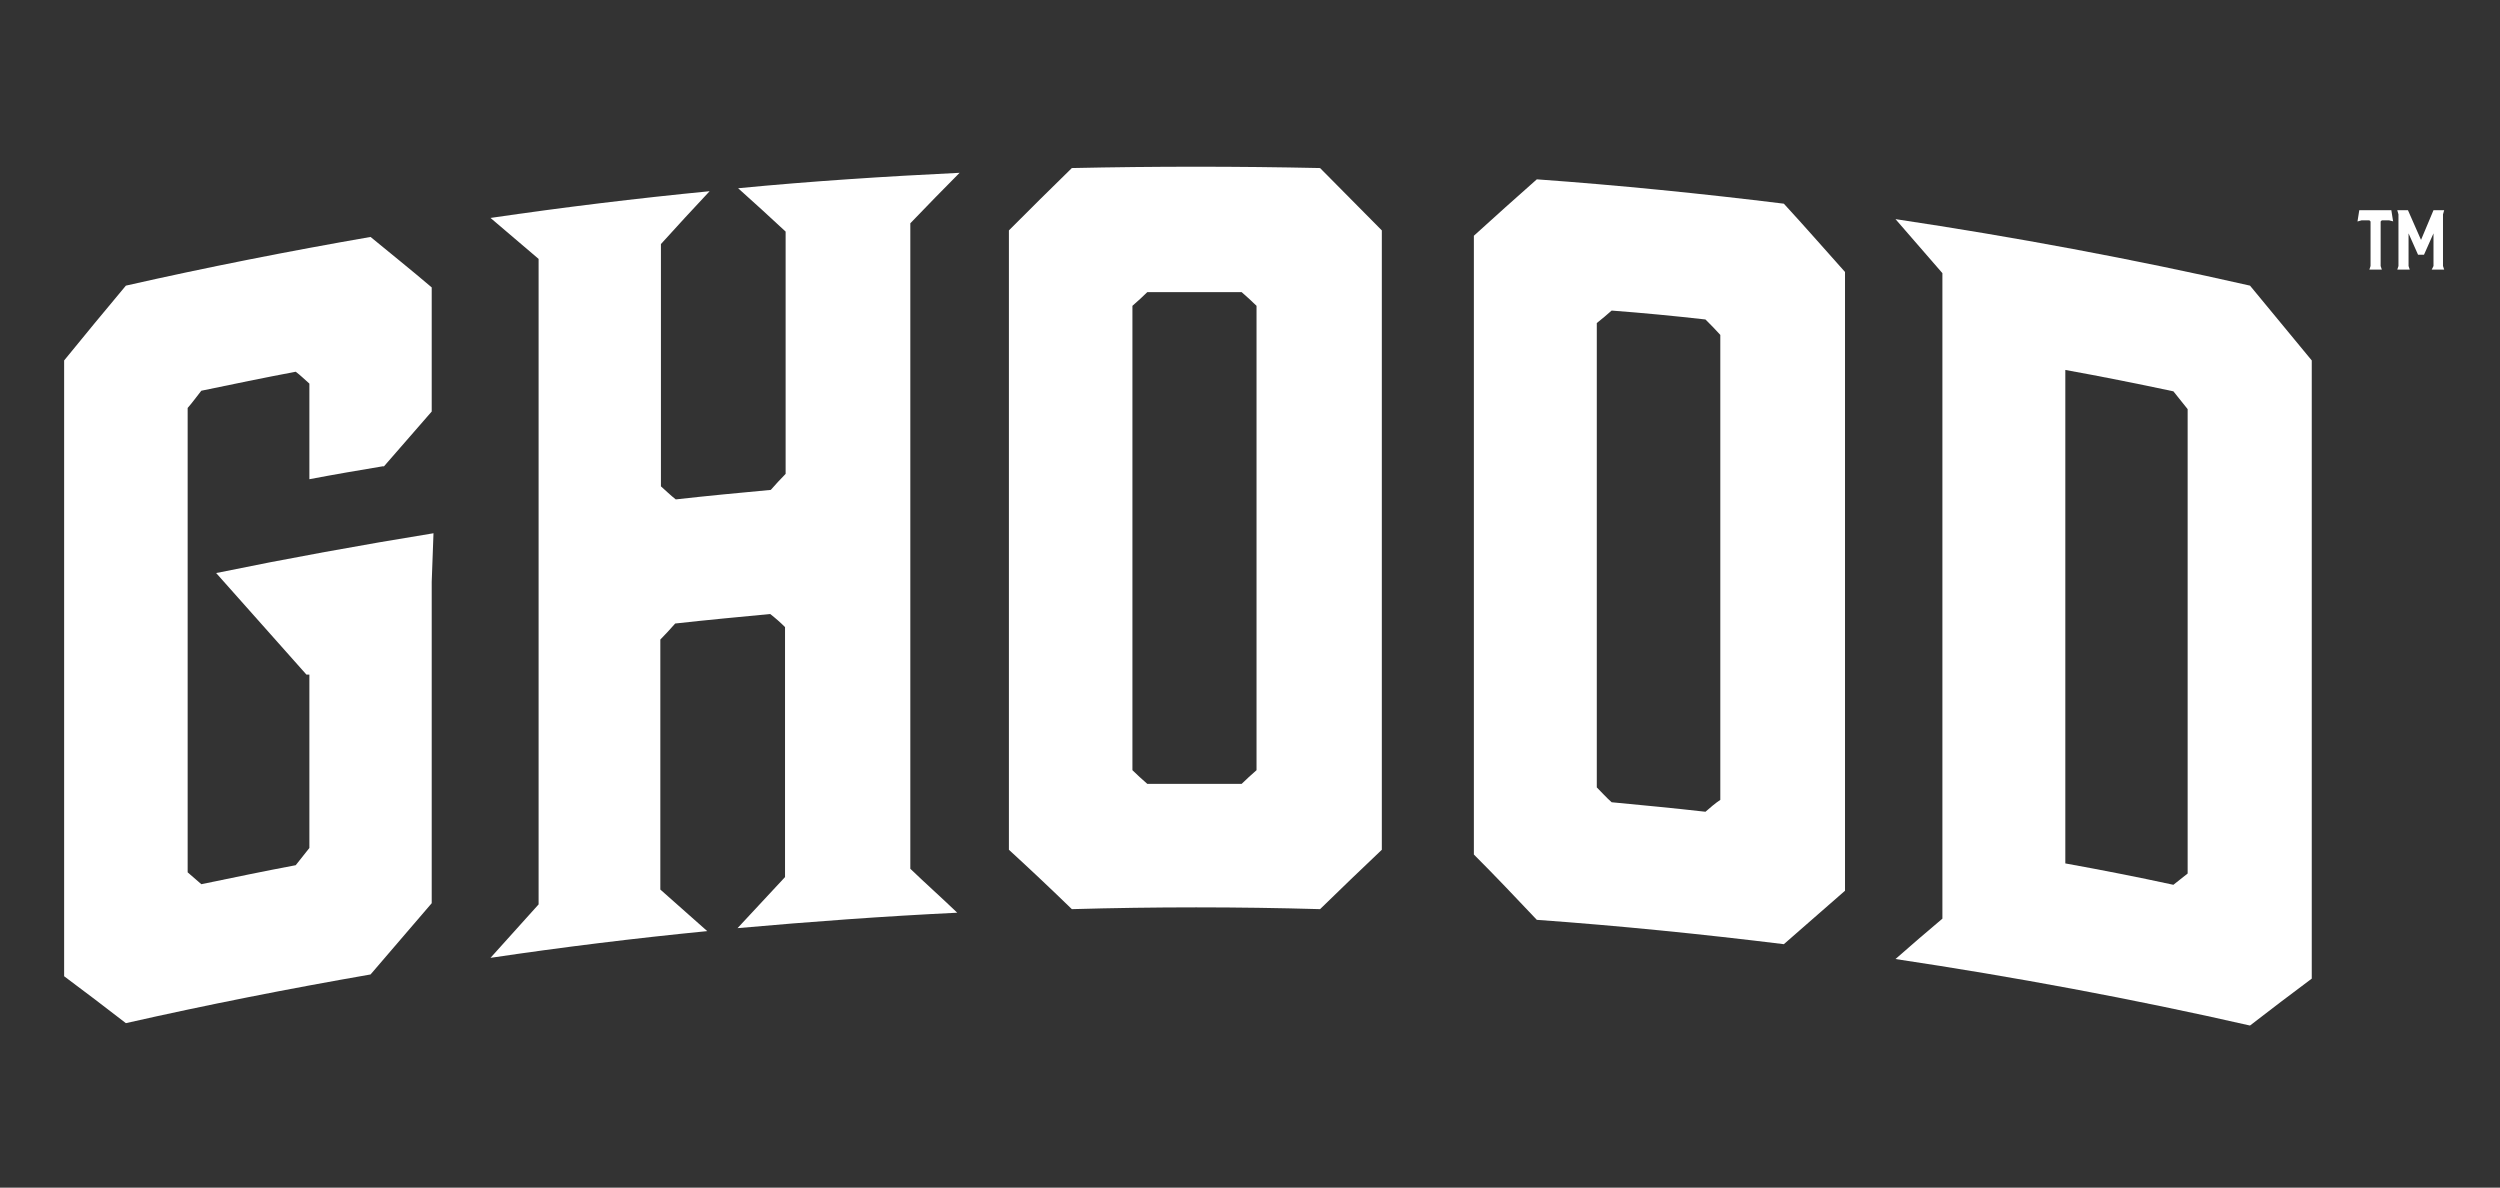
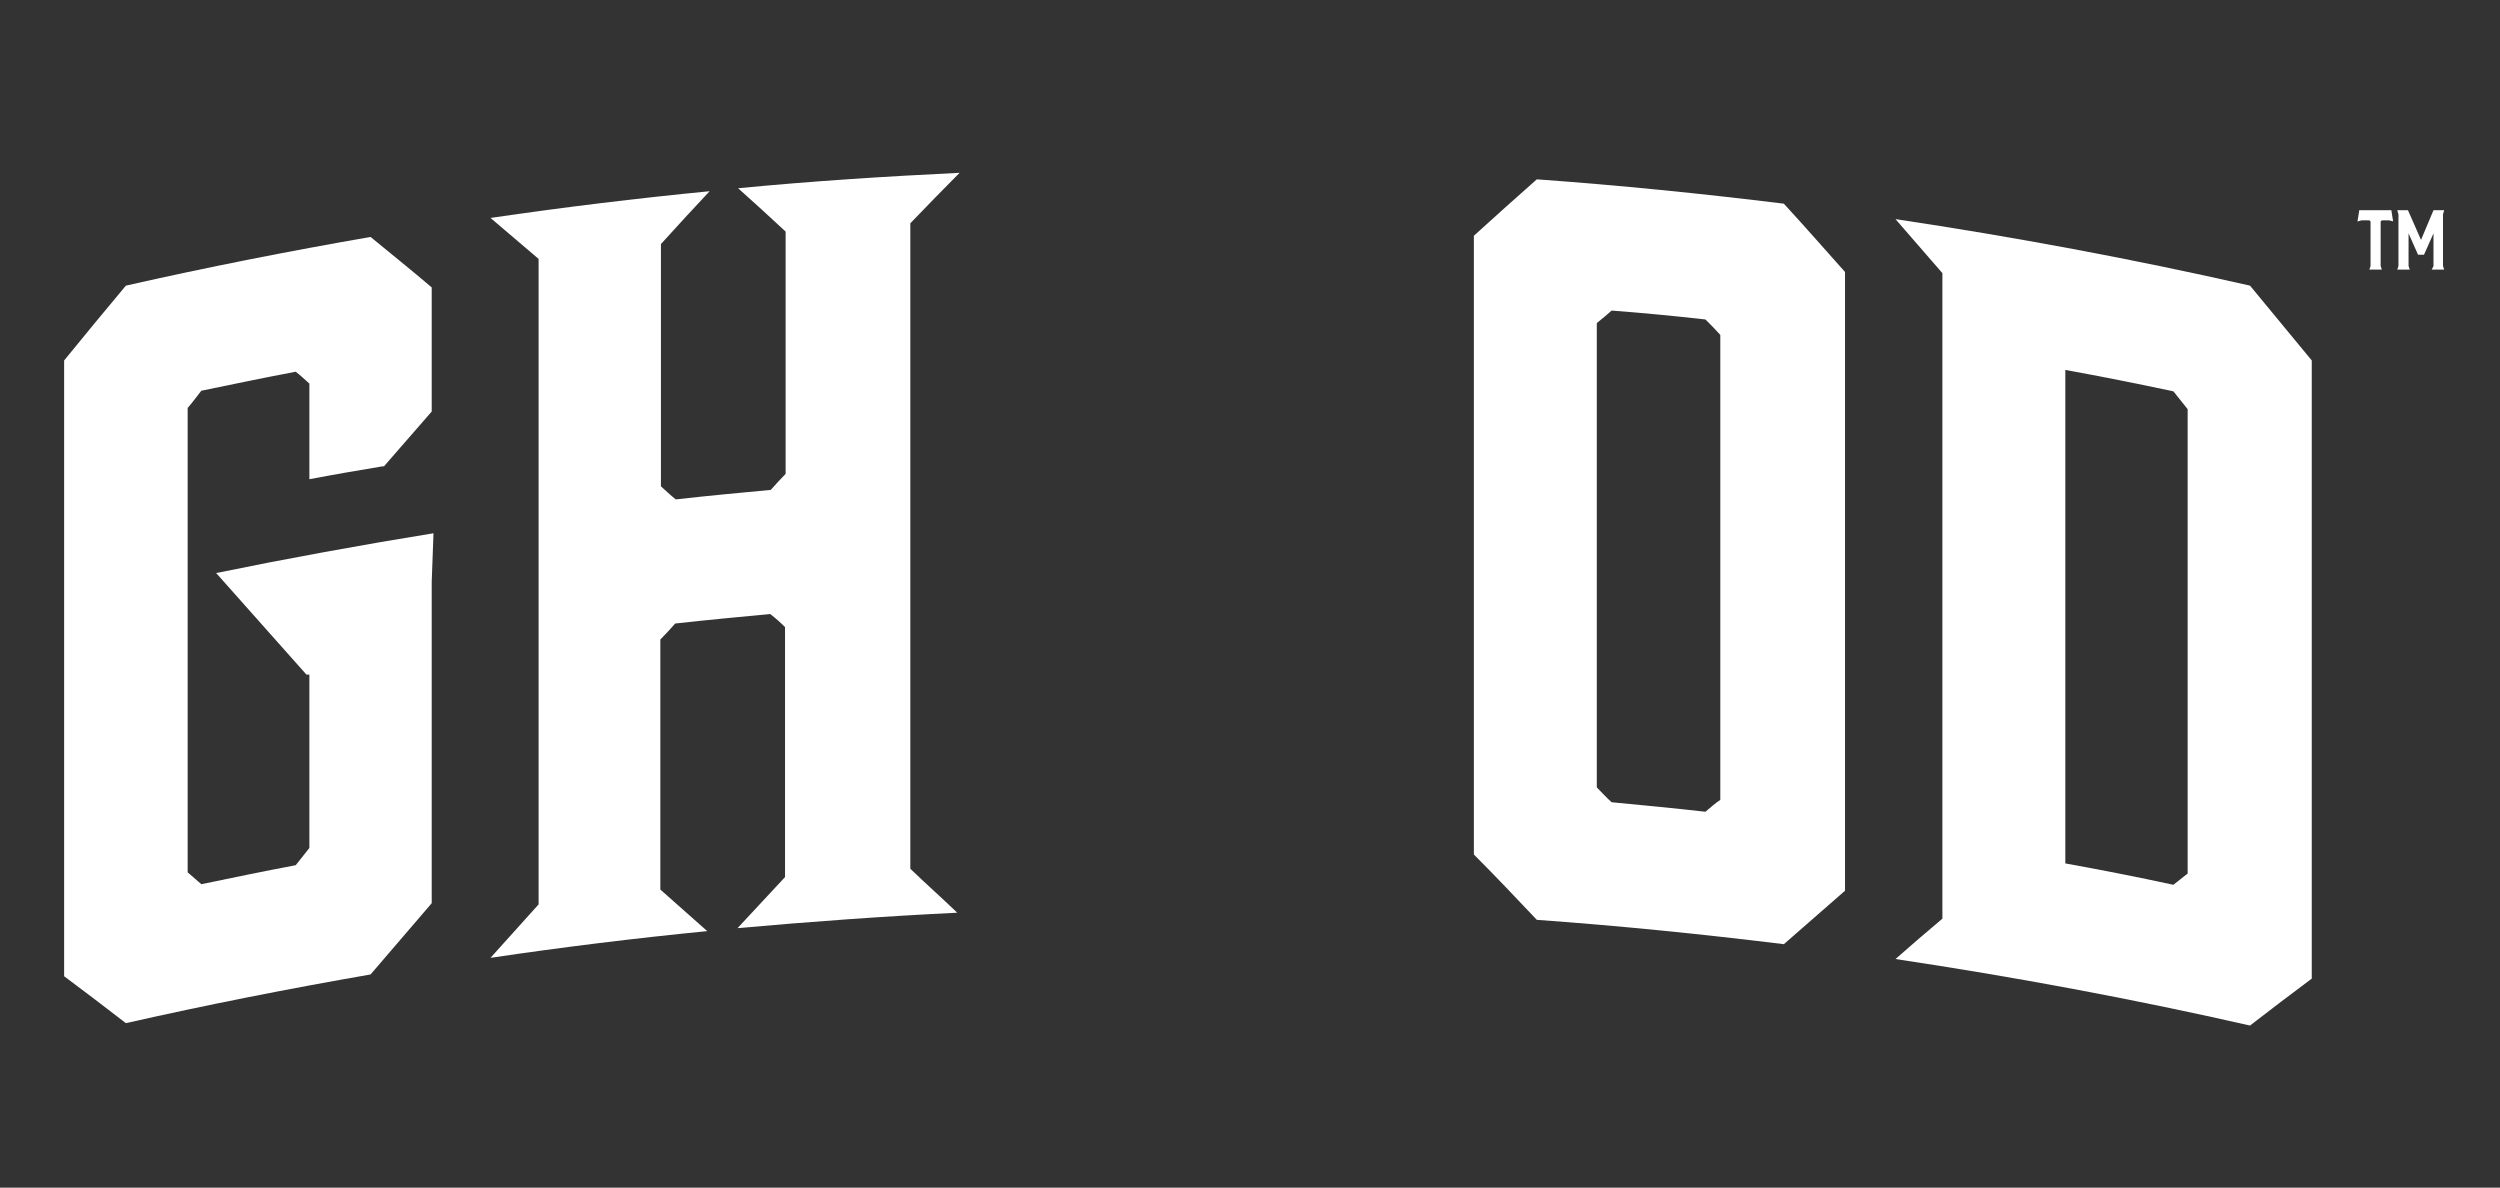
<svg xmlns="http://www.w3.org/2000/svg" viewBox="0 0 421 200" version="1.1" id="Layer_1">
  <rect x="0" y="0" width="421" height="200" fill="#333333" stroke="none" />
  <defs>
    <style>
      .st0 {
        fill: #fff;
      }
    </style>
  </defs>
  <path d="M64.6,78.5c-4.2.7-8.3,1.4-12.5,2.2,0-2.6,0-5.2,0-7.9v-8.2c-.8-.7-1.5-1.4-2.3-2-5.3,1-10.6,2.1-15.9,3.2-.8,1-1.5,2-2.3,2.9v78.2c.8.7,1.5,1.3,2.3,2,5.3-1.1,10.6-2.2,15.9-3.2.8-1,1.5-1.9,2.3-2.9v-29.2c-.2,0-.3,0-.5,0-5.1-5.7-10.1-11.4-15.2-17.1,12.2-2.5,24.3-4.7,36.6-6.7-.1,2.8-.2,5.5-.3,8.2v54.1c-3.4,4-6.9,8-10.3,12-13.8,2.4-27.5,5.1-41.2,8.2-3.5-2.7-6.9-5.3-10.4-7.9V60.7c3.4-4.2,6.9-8.4,10.4-12.6,13.7-3.1,27.4-5.8,41.2-8.2,3.4,2.8,6.9,5.6,10.3,8.5v20.9c-2.7,3.1-5.4,6.2-8.1,9.3Z" class="st0" />
  <path d="M82.6,36.7c12.3-1.8,24.6-3.3,36.9-4.5-2.8,3-5.5,5.9-8.2,8.9v40.8c.8.7,1.6,1.5,2.5,2.2,5.3-.6,10.6-1.1,16-1.6.8-.9,1.6-1.8,2.5-2.7v-40.8c-2.7-2.5-5.3-4.9-8-7.3,12.4-1.2,24.9-2,37.3-2.6-2.8,2.8-5.5,5.6-8.3,8.5v108.7c2.6,2.5,5.3,4.9,7.9,7.4-12.4.6-24.7,1.5-37,2.6,2.7-2.9,5.3-5.7,8-8.6v-42.1c-.8-.8-1.6-1.5-2.5-2.2-5.3.5-10.6,1-16,1.6-.8.9-1.6,1.8-2.5,2.7v42.1c2.6,2.3,5.3,4.7,7.9,7-12.2,1.2-24.4,2.7-36.5,4.5,2.7-3,5.4-6,8.1-9V43.6c-2.7-2.3-5.4-4.6-8.1-6.9h0Z" class="st0" />
-   <path d="M232.7,39v104.1c-3.5,3.3-6.9,6.6-10.4,10-13.9-.4-27.8-.4-41.8,0-3.5-3.4-7-6.7-10.6-10V38.8c3.5-3.5,7-7,10.6-10.5,13.9-.3,27.9-.3,41.8,0,3.5,3.5,6.9,7,10.4,10.5h0ZM209.1,49.2c-5.3,0-10.6,0-15.9,0-.8.8-1.6,1.5-2.5,2.3v78.2c.8.8,1.6,1.5,2.5,2.3,5.3,0,10.6,0,15.9,0,.8-.8,1.6-1.5,2.5-2.3V51.5c-.8-.8-1.6-1.5-2.5-2.3h0Z" class="st0" />
  <path d="M310.7,45.9v104.1c-3.4,3-6.9,6-10.3,9-13.8-1.7-27.7-3.1-41.6-4.1-3.5-3.7-7-7.4-10.6-11V39.7c3.5-3.2,7-6.3,10.6-9.5,13.9,1,27.8,2.4,41.6,4.1,3.5,3.8,6.9,7.7,10.3,11.5ZM287.2,53.8c-5.3-.6-10.5-1.1-15.8-1.5-.8.7-1.6,1.4-2.5,2.1v78.2c.8.8,1.6,1.7,2.5,2.5,5.3.5,10.5,1,15.8,1.6.8-.7,1.6-1.4,2.5-2V56.4c-.8-.9-1.6-1.7-2.5-2.6Z" class="st0" />
  <path d="M319.2,36.9c20,3,39.9,6.7,59.7,11.2,3.5,4.2,6.9,8.4,10.4,12.6v104.1c-3.5,2.6-6.9,5.2-10.4,7.9-19.8-4.5-39.7-8.2-59.7-11.2,2.6-2.3,5.3-4.6,7.9-6.8V46c-2.6-3-5.3-6.1-7.9-9.1ZM347.8,142.9v2.5c6.1,1.1,12.2,2.3,18.2,3.6.8-.6,1.6-1.3,2.4-1.9v-78.2c-.8-1-1.6-2-2.4-3-6.1-1.3-12.1-2.5-18.2-3.6v80.7h0Z" class="st0" />
  <path d="M403.1,37.3l-.8-.2h-1.2l-.2.2v7.5l.2.6h-2.1l.2-.6v-7.5l-.2-.2h-1.3l-.7.2.3-1.9h5.4l.3,1.9ZM408.4,42.9h-1.2l-1.6-3.6v5.5l.2.6h-2.1l.2-.6v-8.7l-.2-.7h1.8l2.2,5,2.1-5h1.8l-.2.7v8.7l.2.6h-2.1l.3-.6v-5.5l-1.6,3.6Z" class="st0" />
</svg>